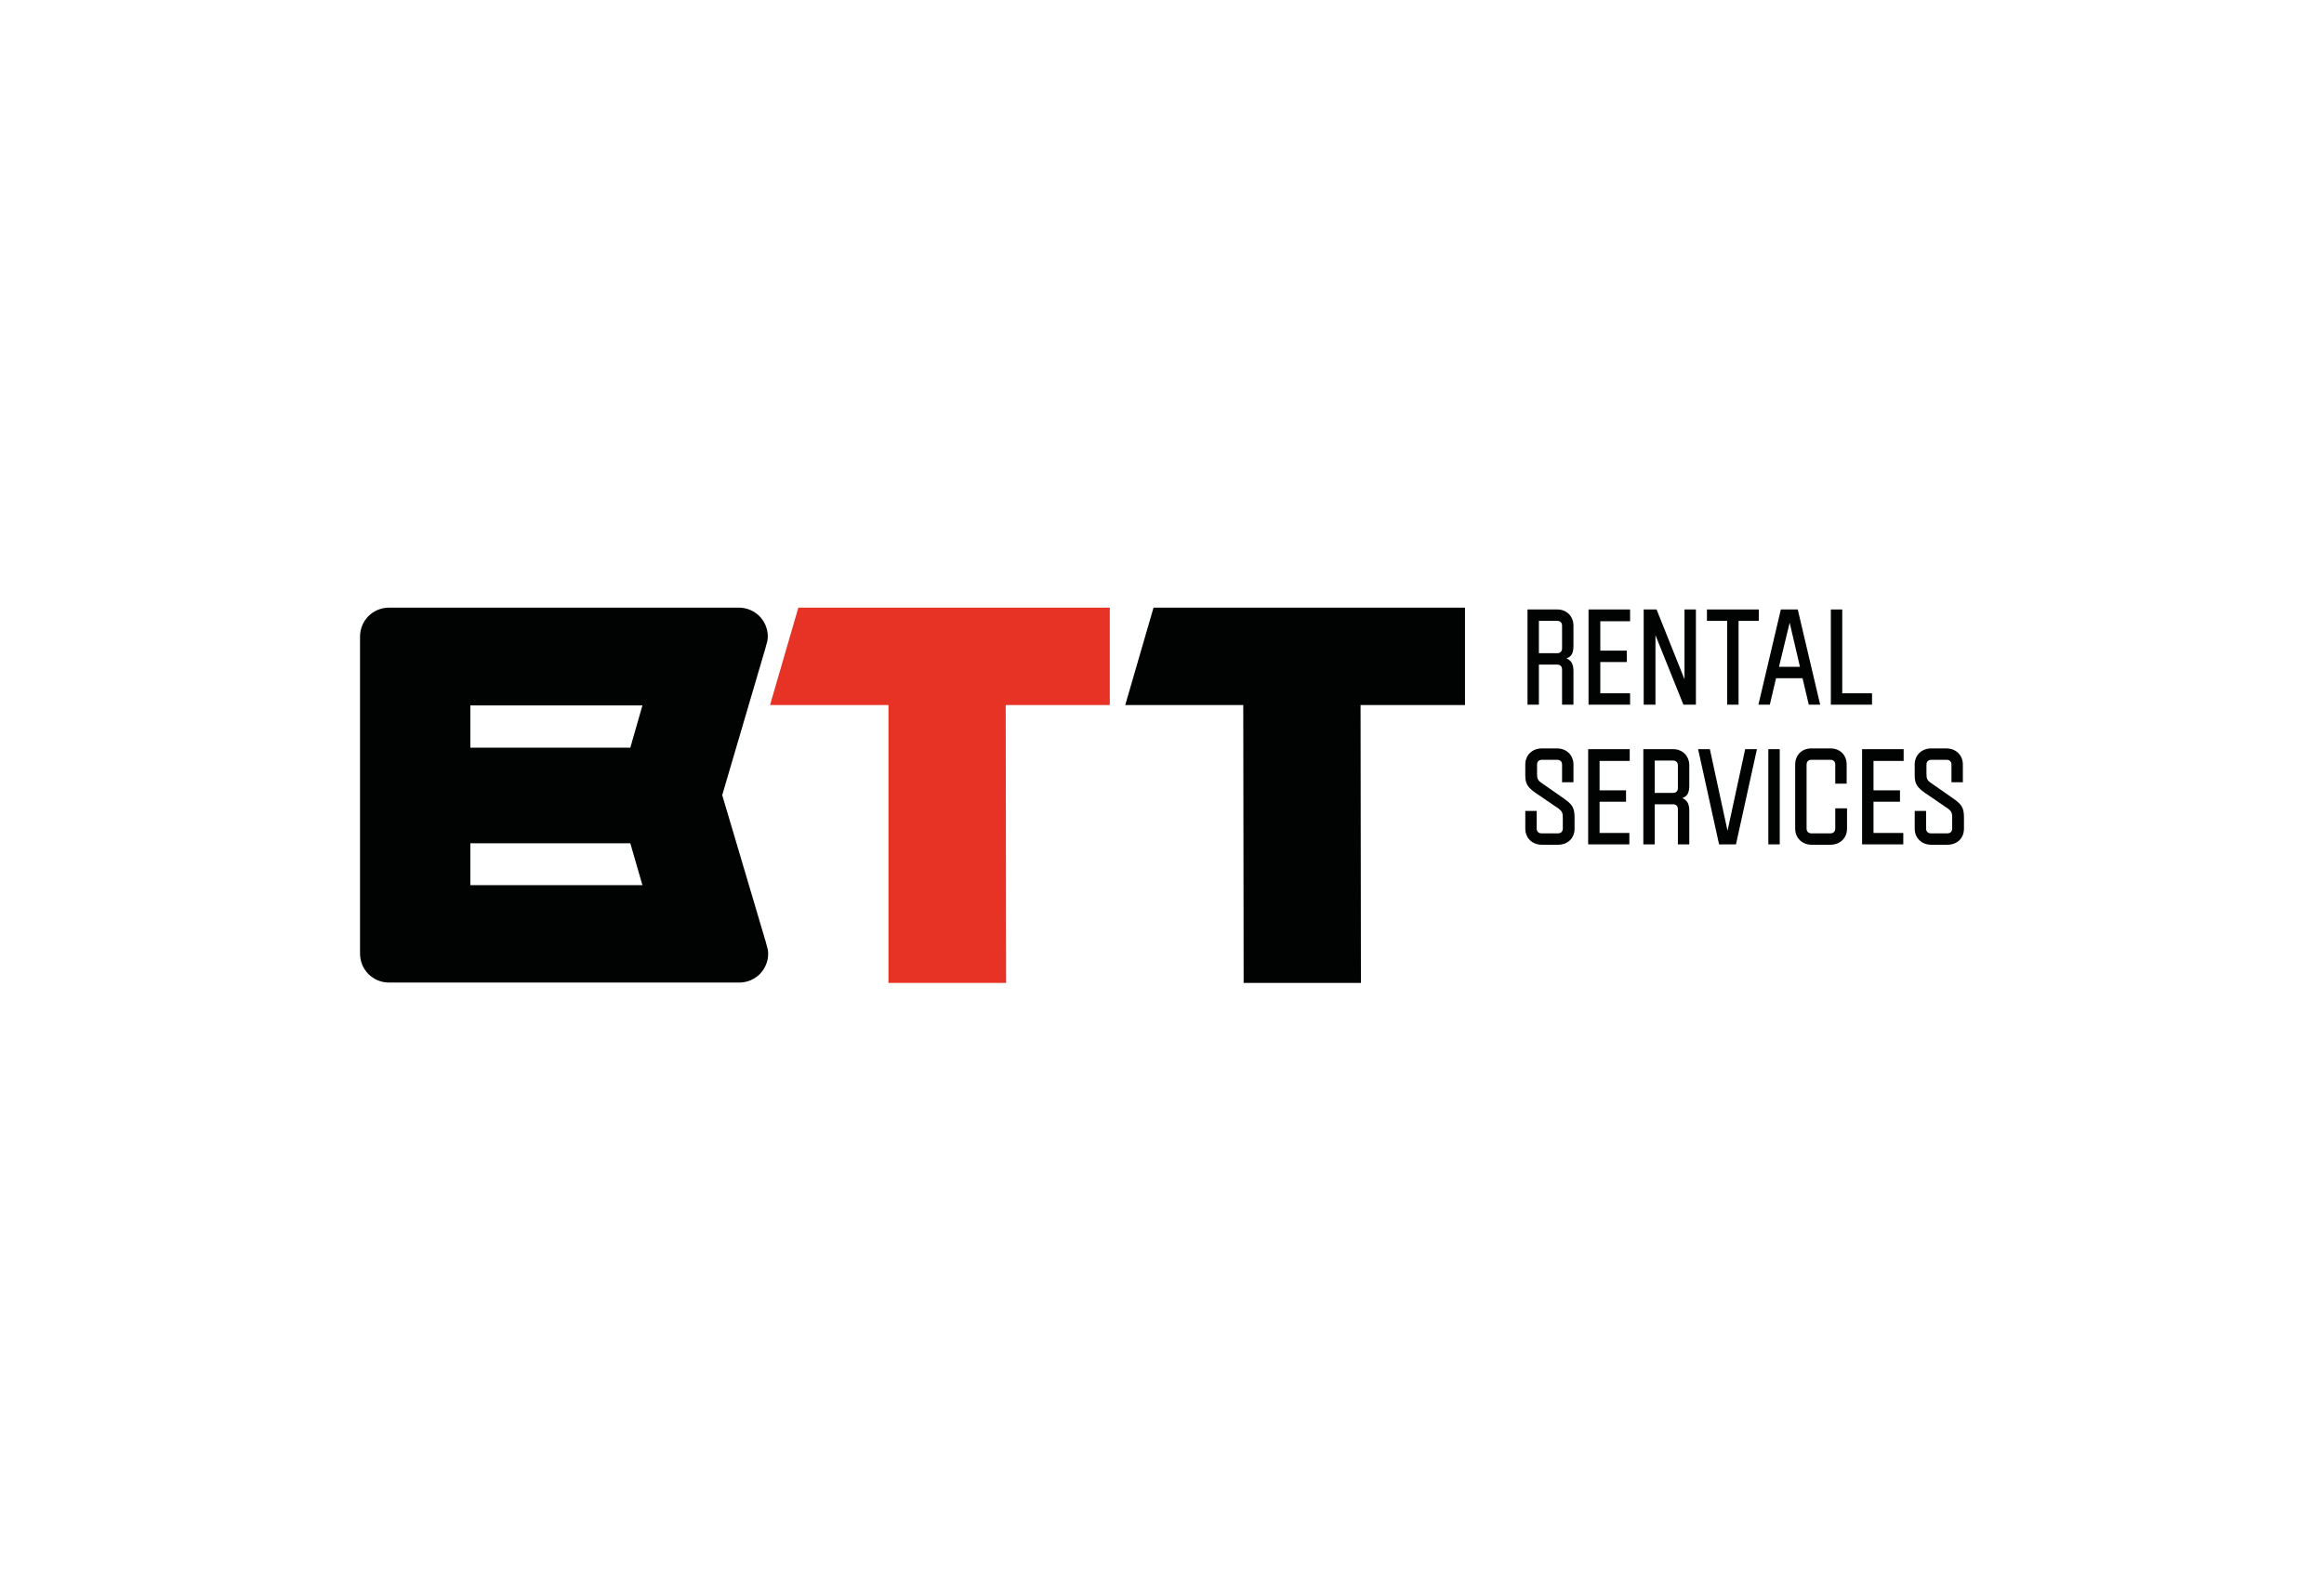
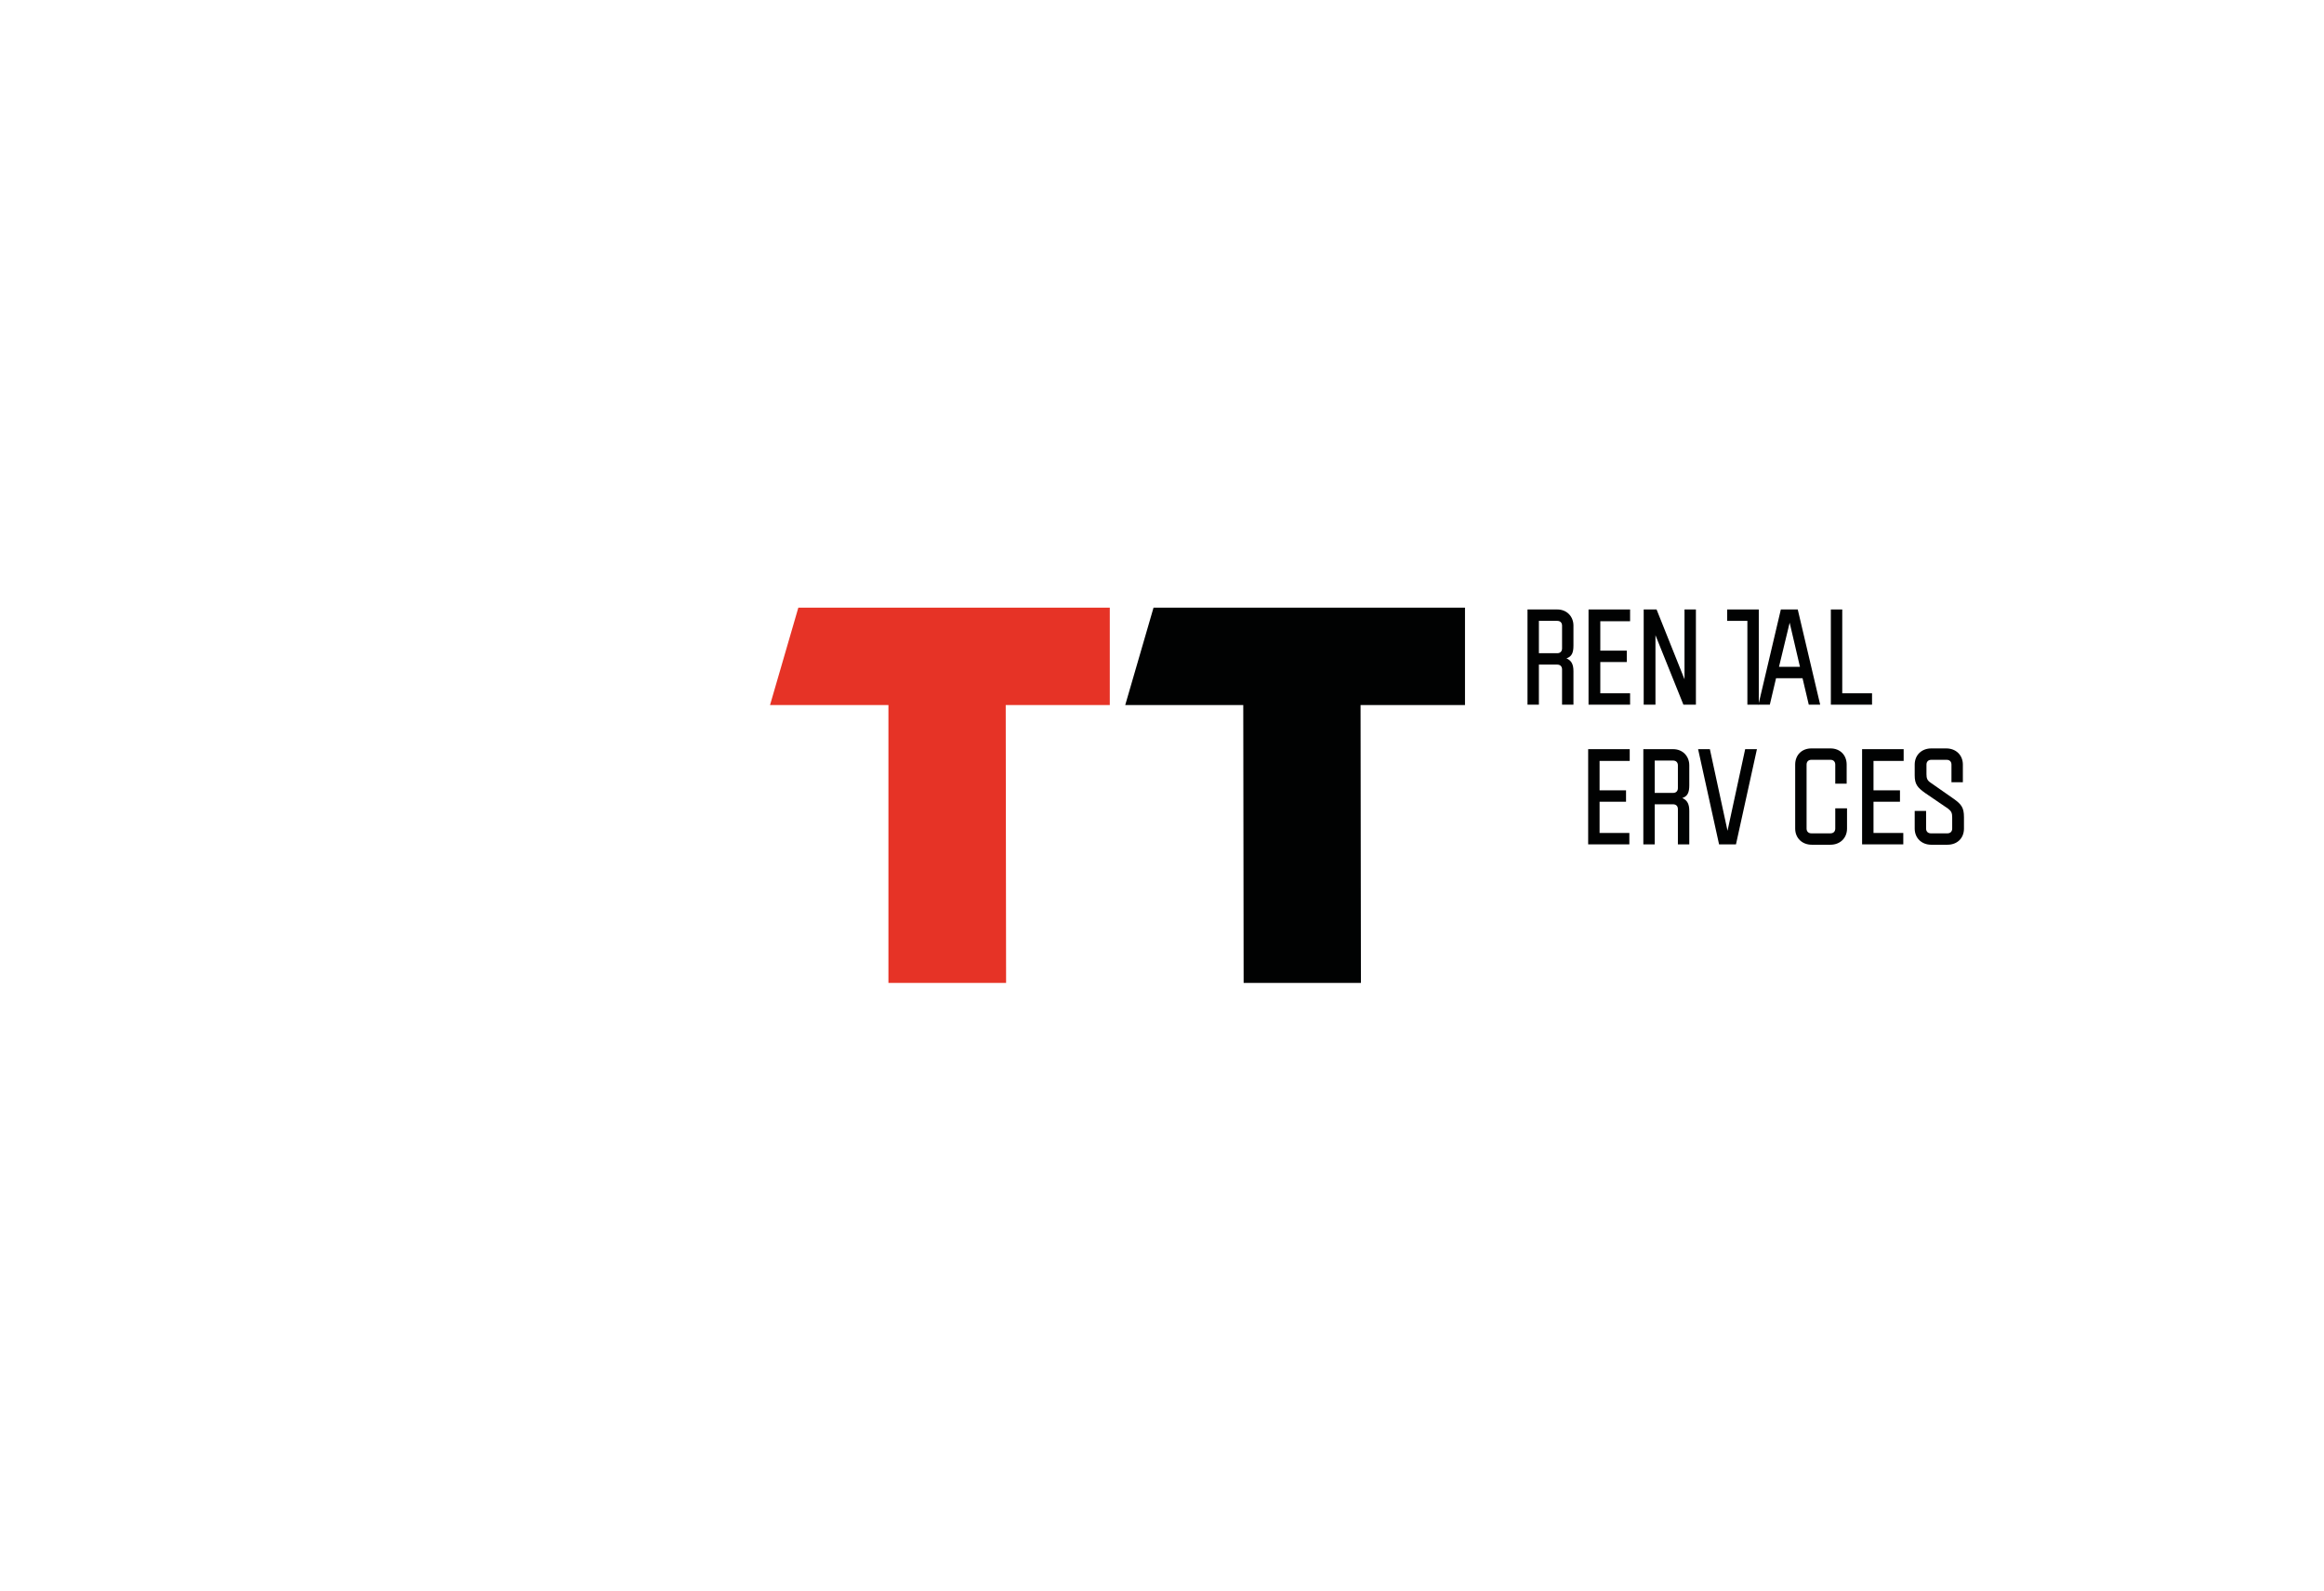
<svg xmlns="http://www.w3.org/2000/svg" version="1.1" id="Laag_1" x="0px" y="0px" width="650px" height="445px" viewBox="0 0 650 445" enable-background="new 0 0 650 445" xml:space="preserve">
  <g>
    <polygon fill="#E63326" points="223.288,170 215.369,197.252 248.485,197.252 248.485,275 281.394,275 281.291,197.252    310.396,197.252 310.396,170  " />
    <polygon fill="#010202" points="322.634,170 314.716,197.252 347.729,197.252 347.832,275 380.638,275 380.536,197.252    409.745,197.252 409.745,170  " />
-     <path fill="#010202" d="M201.999,222.448L201.999,222.448l12.033-40.931c0.309-1.336,0.72-2.161,0.72-3.392   c0-4.525-3.599-8.125-8.124-8.125h-97.805c-4.525,0-8.125,3.6-8.125,8.125v88.649c0,4.524,3.6,8.122,8.125,8.122h97.906   c4.525,0,8.125-3.598,8.125-8.122c0-1.234-0.411-2.056-0.718-3.394L201.999,222.448z M179.683,197.354l-3.394,11.828h-44.737   v-11.828H179.683z M131.552,247.646v-11.724h44.737l3.394,11.724H131.552z" />
    <g>
      <path fill="#010202" d="M430.414,197.15h-3.188v-26.638h8.33c2.674,0,4.524,1.954,4.524,4.525v5.554c0,1.954-0.41,3.085-1.957,3.6    c1.44,0.616,1.957,1.747,1.957,3.598v9.36h-3.187v-9.873c0-0.822-0.515-1.338-1.338-1.338h-5.143V197.15z M435.557,182.752    c0.822,0,1.338-0.516,1.338-1.338v-6.376c0-0.821-0.515-1.335-1.338-1.335h-5.143v9.05H435.557z" />
      <path fill="#010202" d="M455.919,173.805h-8.33v8.228h7.406v3.186h-7.406v8.745h8.33v3.187h-11.622v-26.638h11.622V173.805z" />
      <path fill="#010202" d="M474.43,197.15h-3.597l-7.816-19.439v19.439h-3.292v-26.638h3.601l7.814,19.541v-19.541h3.188v26.638    H474.43z" />
-       <path fill="#010202" d="M491.915,170.513v3.189h-5.657v23.448h-3.188v-23.448h-5.656v-3.189H491.915z" />
+       <path fill="#010202" d="M491.915,170.513v3.189v23.448h-3.188v-23.448h-5.656v-3.189H491.915z" />
      <path fill="#010202" d="M498.085,170.513h4.729l6.273,26.637h-3.189l-1.746-7.405h-7.406l-1.745,7.405h-3.187L498.085,170.513z     M497.568,186.557h5.863l-2.88-12.341L497.568,186.557z" />
      <path fill="#010202" d="M515.261,193.963h8.329v3.187h-11.518v-26.638h3.188V193.963z" />
-       <path fill="#010202" d="M437.51,223.478c2.161,1.541,2.878,2.466,2.878,5.144v3.187c0,2.674-1.85,4.525-4.628,4.525h-4.524    c-2.671,0-4.626-1.852-4.626-4.525v-4.936h3.187v4.936c0,0.821,0.517,1.339,1.339,1.339h4.625c0.822,0,1.341-0.516,1.341-1.339    v-3.086c0-1.235-0.206-1.749-1.133-2.468l-6.479-4.421c-2.16-1.541-2.88-2.469-2.88-4.939v-2.983c0-2.67,1.956-4.525,4.627-4.525    h4.219c2.671,0,4.626,1.854,4.626,4.525v4.939h-3.187v-4.939c0-0.822-0.515-1.335-1.338-1.335h-4.32    c-0.821,0-1.336,0.513-1.336,1.335v2.677c0,1.129,0.207,1.747,1.13,2.365L437.51,223.478z" />
      <path fill="#010202" d="M455.817,212.886h-8.432v8.228h7.401v3.187h-7.401v8.74h8.33v3.189h-11.521v-26.636h11.623    L455.817,212.886L455.817,212.886z" />
      <path fill="#010202" d="M462.81,236.23h-3.186v-26.636h8.329c2.674,0,4.523,1.953,4.523,4.524v5.554    c0,1.954-0.409,3.086-1.952,3.599c1.438,0.619,1.952,1.748,1.952,3.601v9.358h-3.186v-9.872c0-0.826-0.516-1.34-1.338-1.34h-5.144    V236.23z M467.952,221.833c0.821,0,1.338-0.515,1.338-1.337v-6.377c0-0.821-0.516-1.334-1.338-1.334h-5.144v9.049H467.952z" />
      <path fill="#010202" d="M485.536,236.23h-4.73l-5.863-26.636h3.292l4.937,22.832l4.938-22.832h3.289L485.536,236.23z" />
-       <path fill="#010202" d="M497.775,236.23h-3.188v-26.636h3.188V236.23z" />
      <path fill="#010202" d="M516.596,226.151v5.656c0,2.674-1.952,4.525-4.626,4.525h-5.245c-2.674,0-4.63-1.852-4.63-4.525v-17.897    c0-2.67,1.855-4.525,4.524-4.525h5.351c2.675,0,4.525,1.854,4.525,4.525v5.347h-3.19v-5.347c0-0.822-0.514-1.335-1.335-1.335    h-5.351c-0.822,0-1.336,0.513-1.336,1.335v17.897c0,0.821,0.514,1.339,1.336,1.339h5.351c0.821,0,1.335-0.516,1.335-1.339v-5.656    H516.596z" />
      <path fill="#010202" d="M532.332,212.886h-8.33v8.228h7.402v3.187h-7.402v8.74h8.33v3.189h-11.521v-26.636h11.622v3.29h-0.102    V212.886z" />
      <path fill="#010202" d="M546.42,223.478c2.16,1.541,2.881,2.466,2.881,5.144v3.187c0,2.674-1.852,4.525-4.628,4.525h-4.524    c-2.677,0-4.627-1.852-4.627-4.525v-4.936h3.186v4.936c0,0.821,0.515,1.339,1.341,1.339h4.625c0.822,0,1.336-0.516,1.336-1.339    v-3.086c0-1.235-0.207-1.749-1.13-2.468l-6.479-4.421c-2.157-1.541-2.878-2.469-2.878-4.939v-2.983    c0-2.67,1.951-4.525,4.627-4.525h4.216c2.673,0,4.628,1.854,4.628,4.525v4.939h-3.19v-4.939c0-0.822-0.511-1.335-1.336-1.335    h-4.318c-0.821,0-1.337,0.513-1.337,1.335v2.677c0,1.129,0.203,1.747,1.13,2.365L546.42,223.478z" />
    </g>
  </g>
</svg>